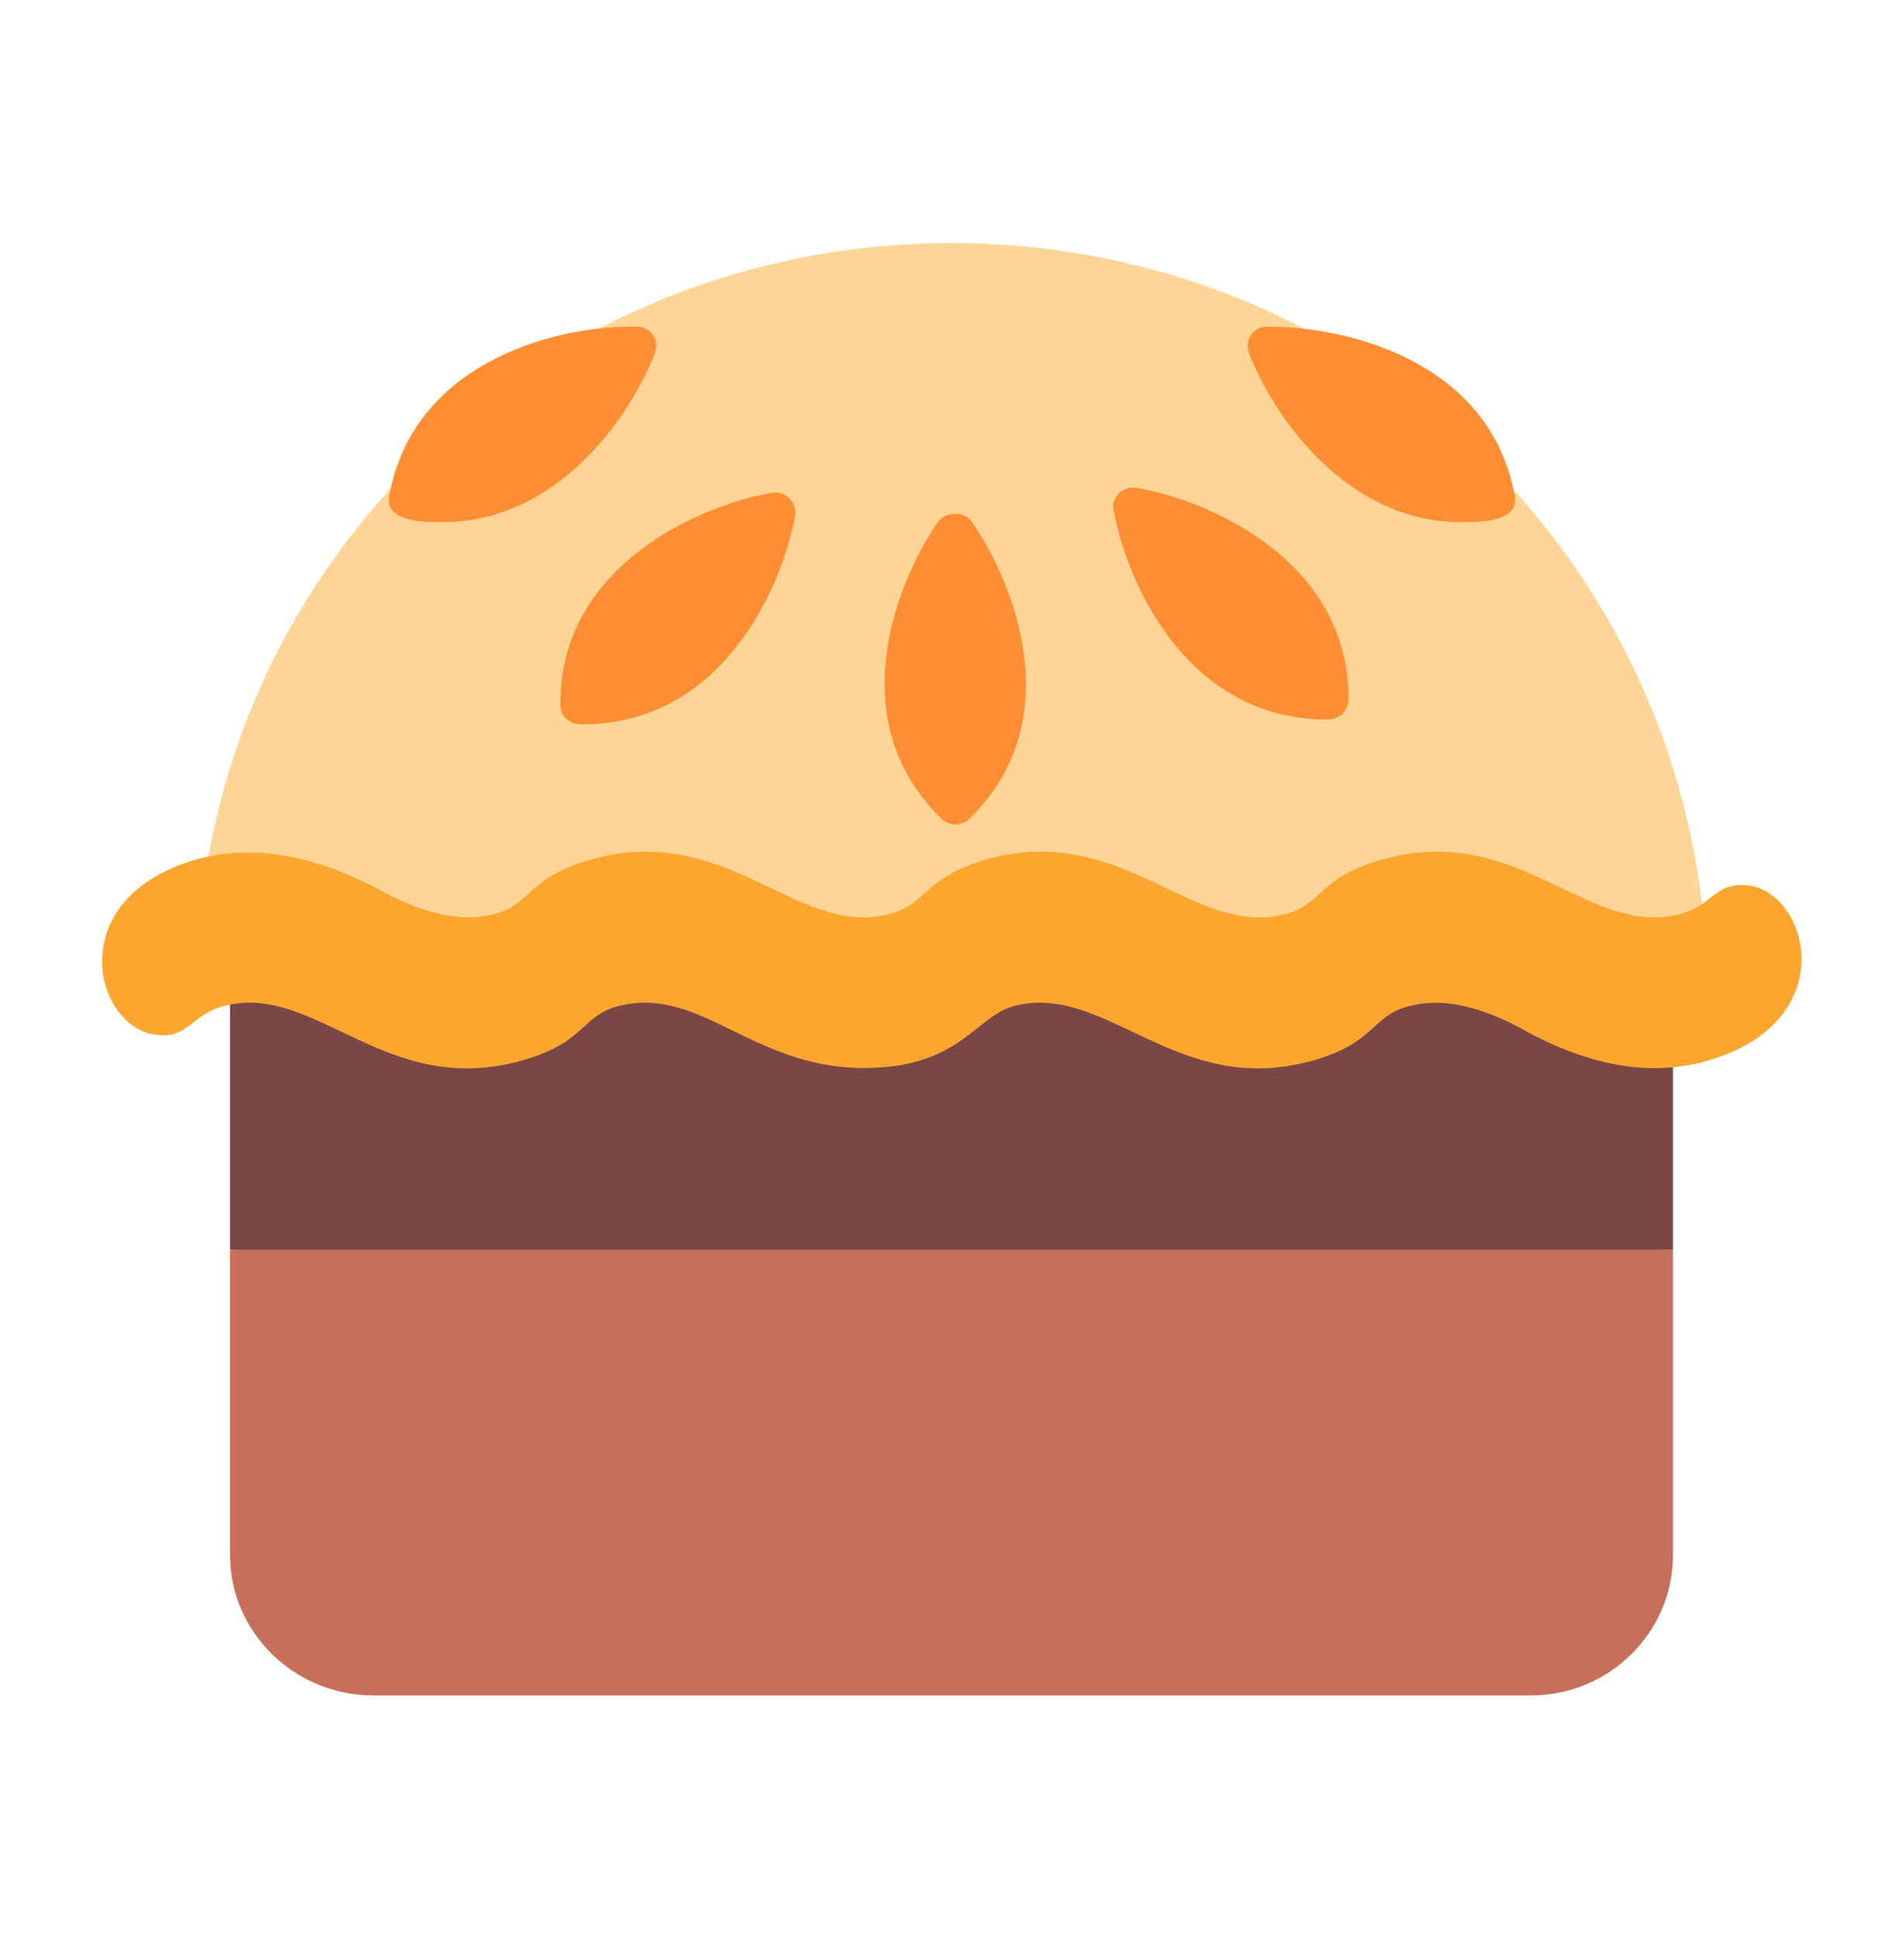
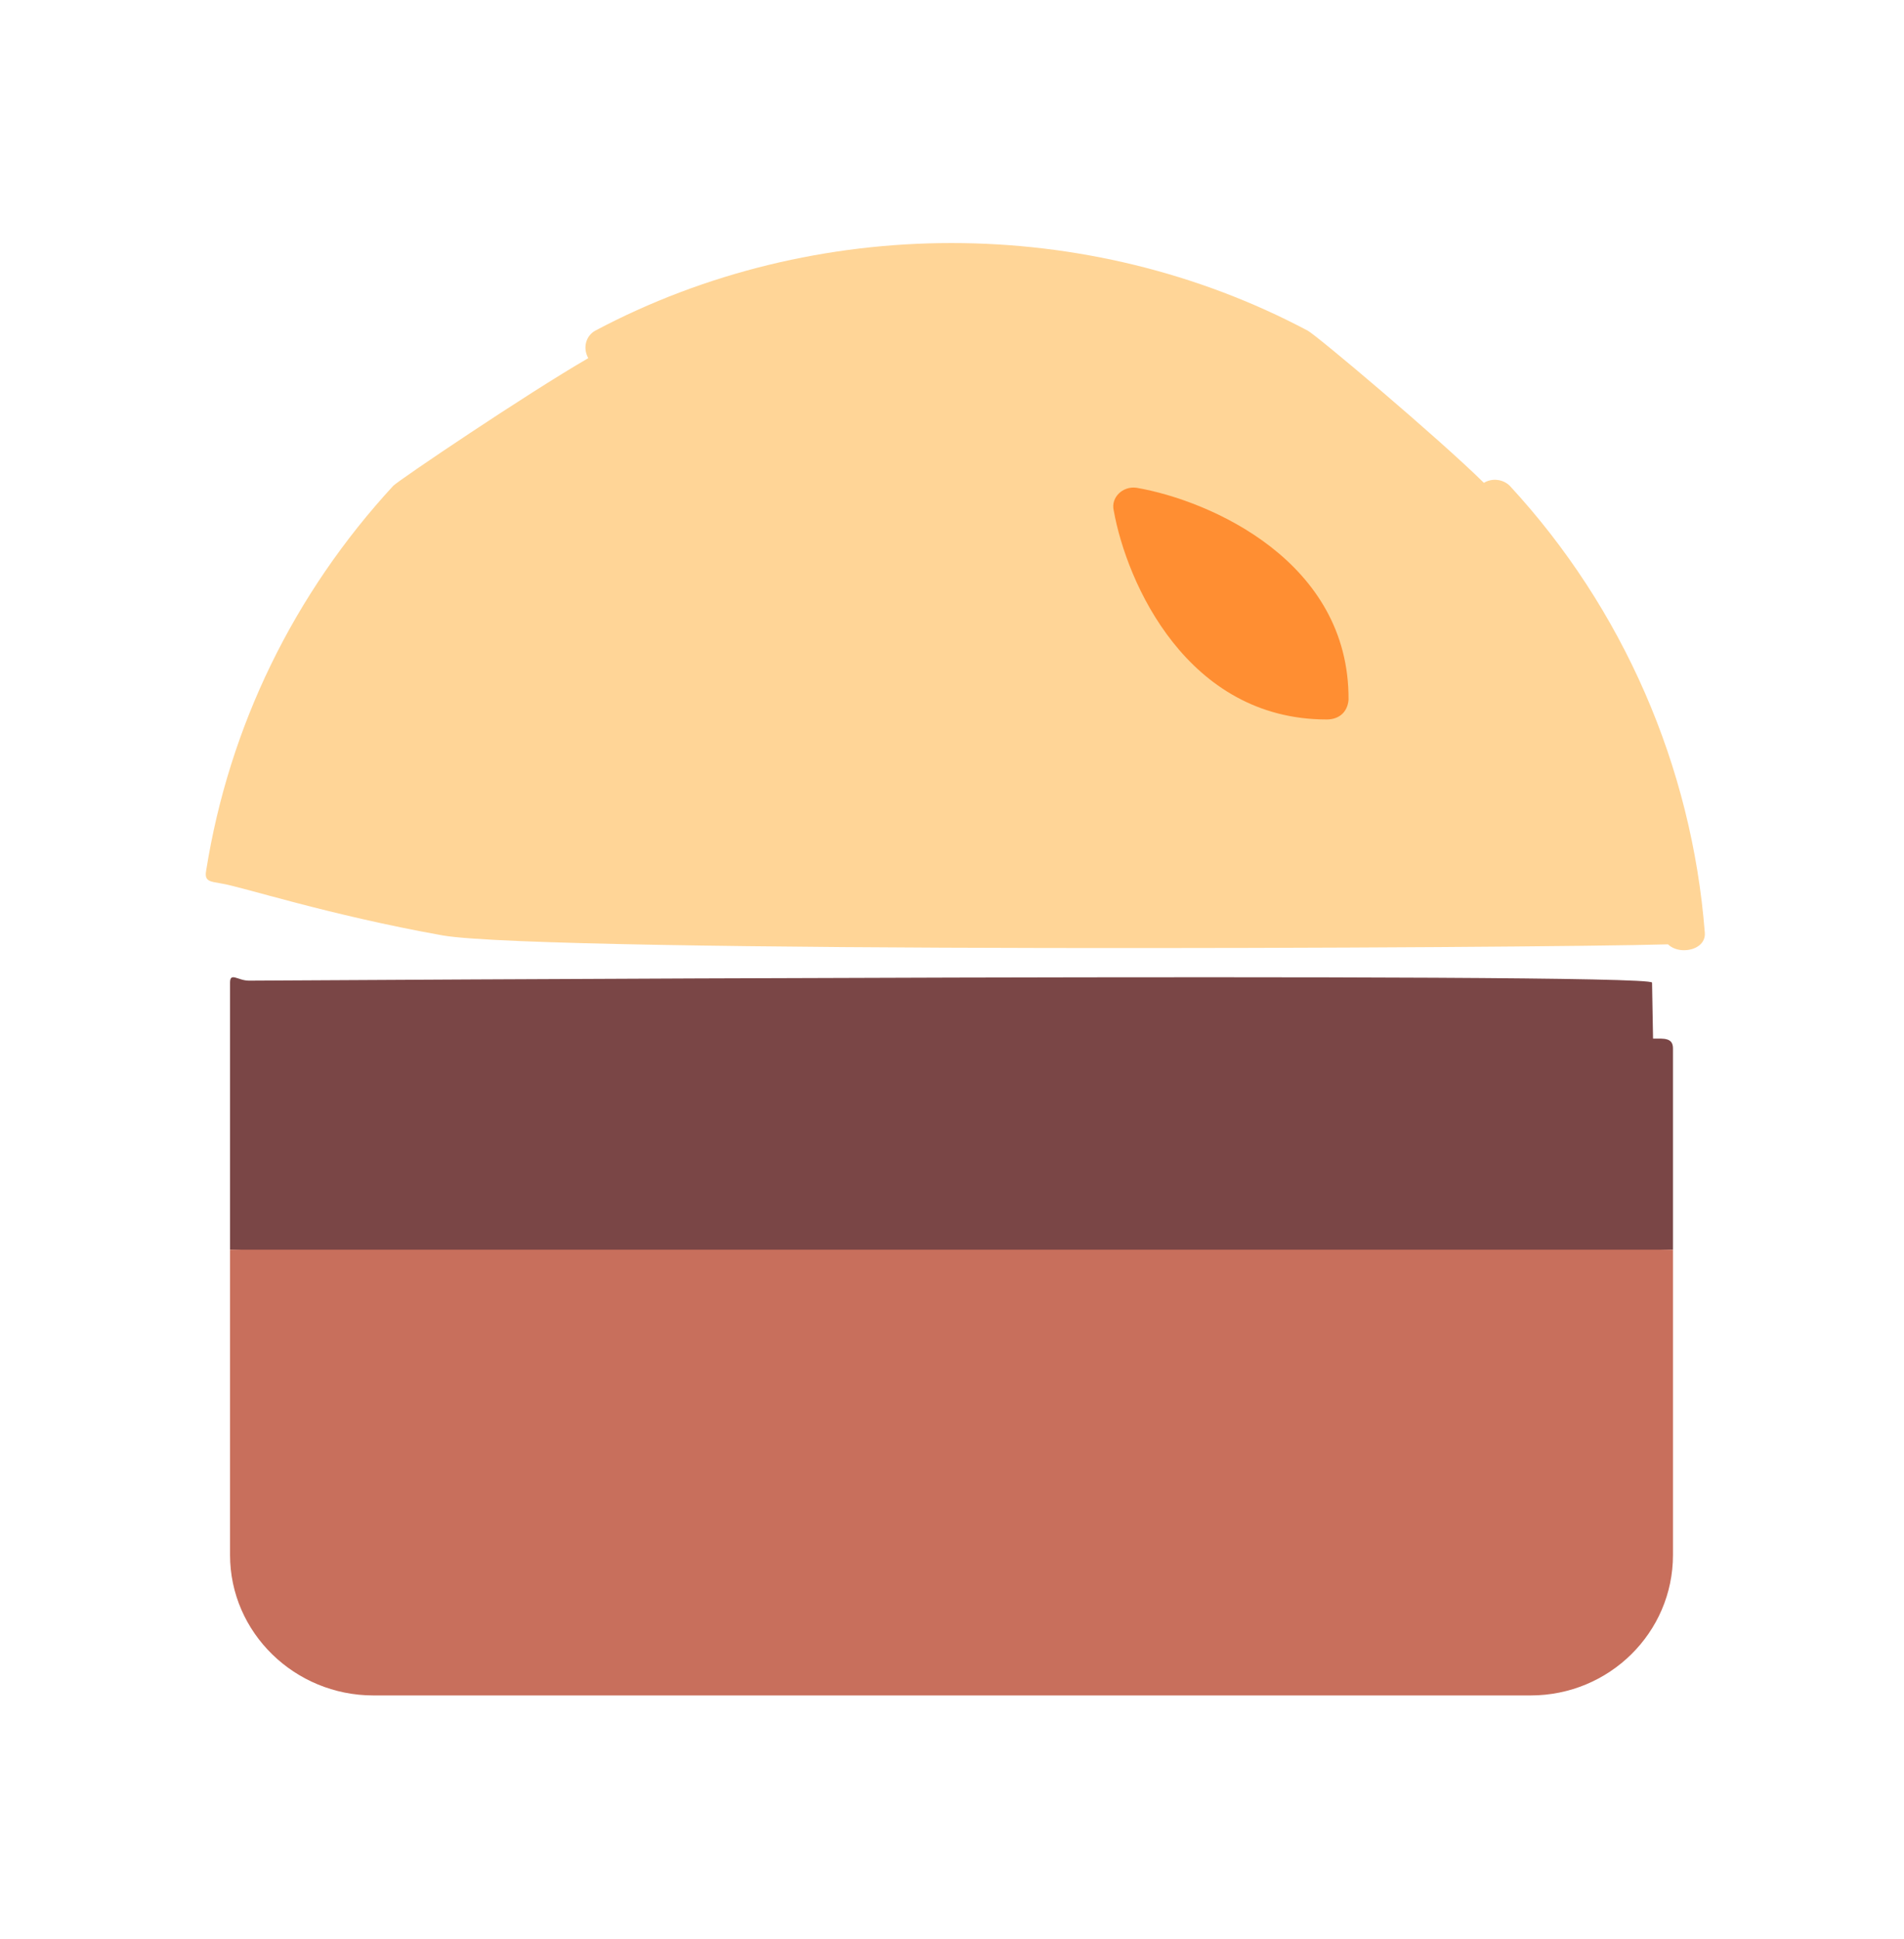
<svg xmlns="http://www.w3.org/2000/svg" width="56" height="57" viewBox="0 0 56 57" fill="none">
  <g clip-path="url(#clip0_108_284)">
    <path fill-rule="evenodd" clip-rule="evenodd" d="M49.527 27.937C49.351 27.937 49.176 27.879 49.059 27.764C45.283 27.879 16.102 28.024 13.029 27.504C9.634 26.898 7.088 26.061 6.502 25.974C6.18 25.916 6.005 25.916 6.063 25.599C6.737 21.355 8.639 17.458 11.566 14.283C11.741 14.11 15.459 11.598 17.302 10.53C17.127 10.213 17.244 9.866 17.507 9.722C23.976 6.287 31.995 6.287 38.463 9.722C38.697 9.837 42.297 12.868 43.644 14.196C43.878 14.052 44.2 14.081 44.405 14.283C47.741 17.891 49.761 22.539 50.141 27.418C50.171 27.735 49.878 27.937 49.527 27.937Z" fill="#FFD597" />
    <path fill-rule="evenodd" clip-rule="evenodd" d="M6.766 36.742V28.89C6.766 28.572 7 28.832 7.322 28.832C7.644 28.832 48.59 28.572 48.59 28.89L48.619 30.535C48.941 30.535 49.205 30.506 49.205 30.824V36.742L27.136 37.694L6.766 36.742Z" fill="#7A4646" />
    <path fill-rule="evenodd" clip-rule="evenodd" d="M45.019 49.847H10.98C8.668 49.847 6.766 48 6.766 45.719V36.742H49.205V45.719C49.205 48 47.331 49.847 45.019 49.847Z" fill="#C86F5C" />
-     <path fill-rule="evenodd" clip-rule="evenodd" d="M25.41 31.401C22.161 31.401 20.639 29.034 18.297 29.554C17.068 29.814 17.302 30.651 15.283 31.199C11.361 32.267 9.312 28.948 6.678 29.554C5.624 29.785 5.566 30.564 4.571 30.42C2.756 30.189 1.79 26.378 5.829 25.253C7.468 24.82 9.283 25.137 11.244 26.205C12.093 26.667 13.322 27.158 14.434 26.898C15.663 26.638 15.429 25.801 17.449 25.253C21.371 24.184 23.419 27.504 26.054 26.898C27.283 26.638 27.107 25.801 29.068 25.253C32.99 24.184 35.039 27.504 37.702 26.898C38.932 26.638 38.697 25.801 40.717 25.253C44.639 24.184 46.658 27.504 49.322 26.898C50.376 26.667 50.405 25.916 51.429 26.032C53.215 26.263 54.21 30.073 50.171 31.199C48.532 31.661 46.717 31.343 44.756 30.247C43.907 29.785 42.678 29.294 41.566 29.554C40.307 29.814 40.541 30.651 38.551 31.199C34.629 32.267 32.58 28.948 29.917 29.554C28.688 29.814 28.307 31.401 25.41 31.401Z" fill="#FCA62F" />
-     <path fill-rule="evenodd" clip-rule="evenodd" d="M28.102 24.242C27.956 24.242 27.809 24.184 27.692 24.069C24.736 21.211 26.346 17.112 27.605 15.322C27.839 15.033 28.366 15.033 28.57 15.322C29.829 17.112 31.468 21.211 28.512 24.069C28.395 24.184 28.248 24.242 28.102 24.242Z" fill="#FF8E32" />
-     <path fill-rule="evenodd" clip-rule="evenodd" d="M17.127 21.298C16.746 21.298 16.483 21.067 16.483 20.72C16.453 16.65 20.551 14.86 22.717 14.485C23.097 14.427 23.448 14.774 23.39 15.149C23.009 17.285 21.224 21.298 17.127 21.298Z" fill="#FF8E32" />
    <path fill-rule="evenodd" clip-rule="evenodd" d="M39.019 21.153C34.922 21.153 33.136 17.141 32.756 15.005C32.668 14.629 33.019 14.283 33.429 14.341C35.595 14.716 39.692 16.506 39.663 20.576C39.634 20.922 39.4 21.153 39.019 21.153Z" fill="#FF8E32" />
-     <path fill-rule="evenodd" clip-rule="evenodd" d="M42.97 15.351C39.575 15.351 37.439 12.204 36.736 10.386C36.59 10.011 36.853 9.606 37.263 9.606C39.487 9.578 43.819 10.559 44.551 14.572C44.697 15.351 43.526 15.351 42.97 15.351Z" fill="#FF8E32" />
-     <path fill-rule="evenodd" clip-rule="evenodd" d="M13.029 15.351C12.473 15.351 11.302 15.351 11.449 14.572C12.18 10.559 16.512 9.549 18.736 9.606C19.146 9.606 19.41 10.011 19.263 10.386C18.561 12.204 16.424 15.351 13.029 15.351Z" fill="#FF8E32" />
  </g>
  <defs>
    <clipPath id="clip0_108_284">
      <rect width="50" height="43" fill="white" transform="translate(3 7)" />
    </clipPath>
  </defs>
</svg>